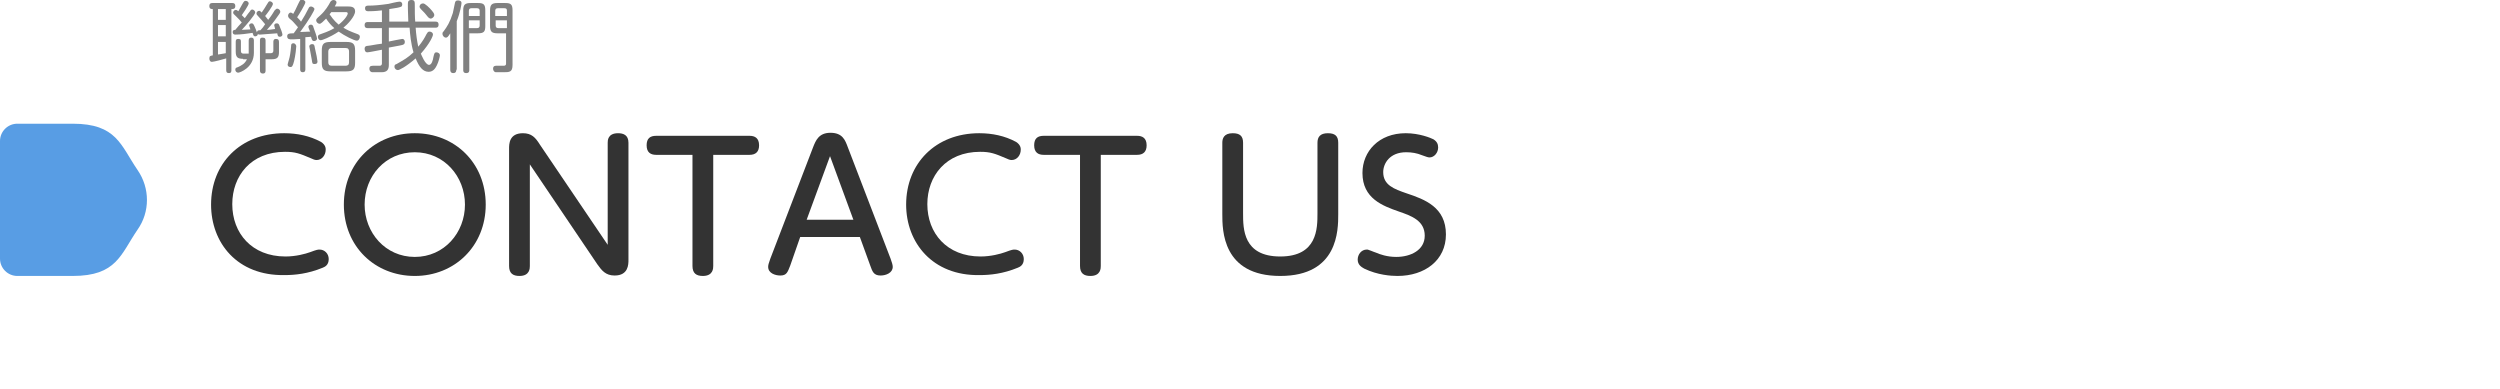
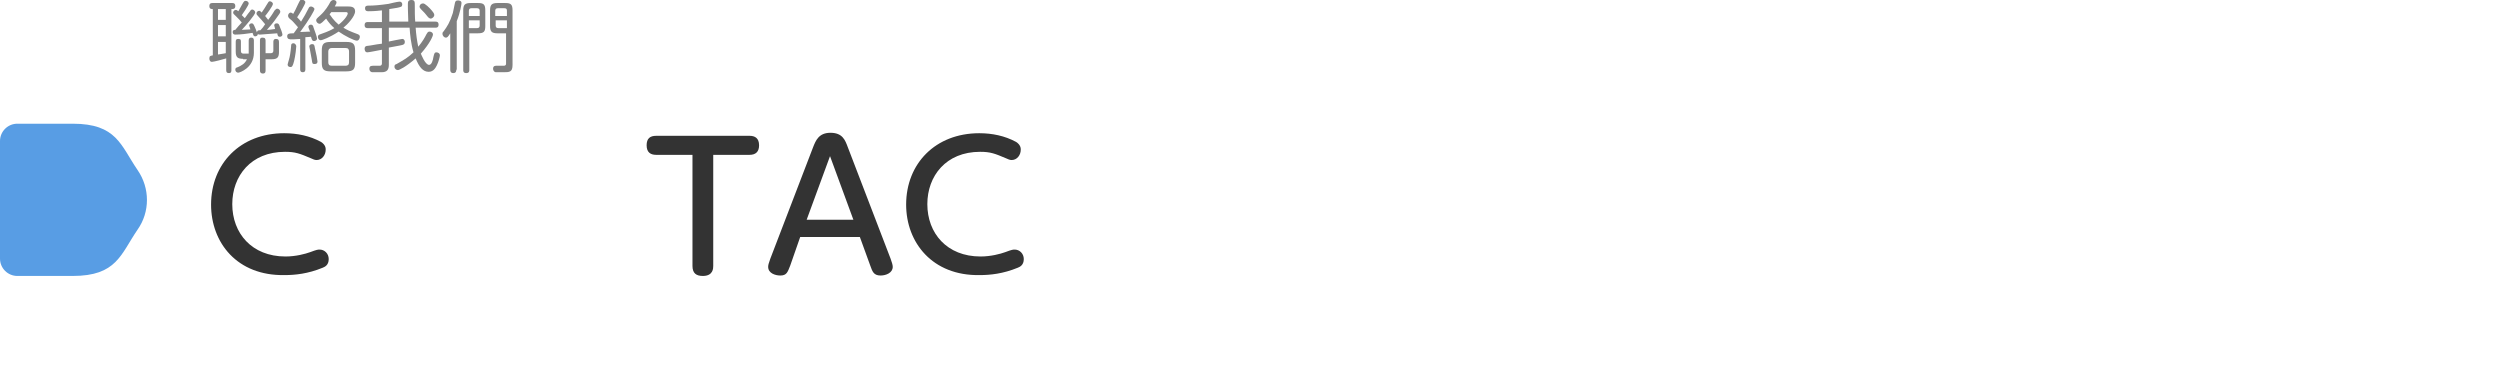
<svg xmlns="http://www.w3.org/2000/svg" version="1.1" id="圖層_1" x="0px" y="0px" width="578px" height="90px" viewBox="0 0 578 90" style="enable-background:new 0 0 578 90;" xml:space="preserve">
  <style type="text/css">
	.st0{fill:#589DE4;}
	.st1{fill:#333333;}
	.st2{fill:#808080;}
</style>
  <g>
    <path class="st0" d="M0,59.8c0,2.2,1.8,4,4,4h12.8c10.2,0,11.1-5,15-10.7c2.9-4.1,2.9-9.6,0-13.8c-3.9-5.7-4.8-10.7-15-10.7H4   c-2.2,0-4,1.8-4,4V59.8z" />
    <g>
      <g>
        <path class="st1" d="M48.8,47.3c0-9.5,6.8-16.5,16.9-16.5c3,0,5.9,0.6,8.5,2c1.1,0.7,1.1,1.5,1.1,1.8c0,1.3-0.9,2.4-2.1,2.4     c-0.5,0-0.8-0.2-1.3-0.4c-2.6-1.1-3.6-1.5-6-1.5c-7.9,0-12.2,5.6-12.2,12.1c0,6.7,4.5,12.1,12.3,12.1c2.4,0,4.6-0.6,5.7-1     c1.6-0.6,1.8-0.6,2.2-0.6c1.1,0,2.1,0.9,2.1,2.2c0,1.4-0.9,1.8-1.4,2c-3.4,1.4-6.4,1.7-8.8,1.7C54.8,63.8,48.8,56.1,48.8,47.3z" />
-         <path class="st1" d="M95.9,30.8c9.2,0,16.4,6.8,16.4,16.5c0,9.6-7.2,16.5-16.4,16.5c-9.2,0-16.4-6.8-16.4-16.5     C79.5,37.5,86.8,30.8,95.9,30.8z M95.9,59.4c6.8,0,11.6-5.6,11.6-12.1c0-6.5-4.8-12.1-11.6-12.1c-6.8,0-11.6,5.5-11.6,12.1     C84.3,53.8,89.1,59.4,95.9,59.4z" />
-         <path class="st1" d="M140.5,33c0-0.5,0-2.2,2.4-2.2c1.2,0,2.4,0.4,2.4,2.2v27.1c0,1,0,3.6-3.2,3.6c-2.1,0-3-1.2-4-2.6L122.5,38     v23.5c0,0.5,0,2.3-2.4,2.3c-1.5,0-2.4-0.6-2.4-2.3V34.4c0-1.1,0-3.6,3.2-3.6c2,0,2.9,1,3.9,2.6l15.7,23.2V33z" />
        <path class="st1" d="M164.9,61.5c0,0.5,0,2.3-2.4,2.3c-1.5,0-2.4-0.6-2.4-2.3V35.8h-8.4c-1.2,0-2.2-0.5-2.2-2.2     c0-1.6,0.8-2.2,2.2-2.2h21.6c1.2,0,2.2,0.5,2.2,2.2c0,1.5-0.8,2.2-2.2,2.2h-8.4V61.5z" />
        <path class="st1" d="M182.7,61.4c-0.6,1.5-0.8,2.3-2.3,2.3c-1.1,0-2.8-0.5-2.8-2c0-0.4,0.1-0.8,0.5-1.9l9.9-25.8     c0.6-1.5,1.3-3.3,4-3.3c2.8,0,3.4,1.7,4,3.3l9.9,25.8c0.3,0.9,0.5,1.4,0.5,1.9c0,1.4-1.6,2-2.8,2c-1.6,0-1.9-0.9-2.4-2.3     l-2.4-6.6h-13.8L182.7,61.4z M197.3,50.8l-5.4-14.7l-5.4,14.7H197.3z" />
        <path class="st1" d="M209.5,47.3c0-9.5,6.8-16.5,16.9-16.5c3,0,5.9,0.6,8.5,2c1.1,0.7,1.1,1.5,1.1,1.8c0,1.3-0.9,2.4-2.1,2.4     c-0.5,0-0.8-0.2-1.3-0.4c-2.6-1.1-3.6-1.5-6-1.5c-7.9,0-12.2,5.6-12.2,12.1c0,6.7,4.5,12.1,12.3,12.1c2.4,0,4.6-0.6,5.7-1     c1.6-0.6,1.8-0.6,2.2-0.6c1.1,0,2.1,0.9,2.1,2.2c0,1.4-0.9,1.8-1.4,2c-3.4,1.4-6.4,1.7-8.8,1.7C215.6,63.8,209.5,56.1,209.5,47.3     z" />
-         <path class="st1" d="M254.5,61.5c0,0.5,0,2.3-2.4,2.3c-1.5,0-2.4-0.6-2.4-2.3V35.8h-8.4c-1.2,0-2.2-0.5-2.2-2.2     c0-1.6,0.8-2.2,2.2-2.2h21.6c1.2,0,2.2,0.5,2.2,2.2c0,1.5-0.8,2.2-2.2,2.2h-8.4V61.5z" />
-         <path class="st1" d="M282.6,33c0-0.9,0.3-2.2,2.4-2.2c1.6,0,2.4,0.6,2.4,2.2v16.3c0,3.6,0,10,8.6,10s8.6-6.5,8.6-10V33     c0-1.3,0.6-2.2,2.4-2.2c1.6,0,2.4,0.6,2.4,2.2v16.5c0,3.7,0,14.3-13.4,14.3c-13.4,0-13.4-10.6-13.4-14.3V33z" />
-         <path class="st1" d="M318.1,58.4c0.9,0.4,2.6,1,4.7,1c3.4,0,6.6-1.6,6.6-4.9c0-3.5-3.1-4.6-6-5.6c-3.7-1.3-8.4-3-8.4-8.9     c0-5,3.8-9.2,10-9.2c3.2,0,5.8,1.1,6.4,1.4c0.8,0.5,1.1,1.1,1.1,1.9c0,1.2-0.9,2.3-2,2.3c-0.4,0-0.8-0.2-1.7-0.5     c-1.2-0.5-2.4-0.7-3.7-0.7c-3.8,0-5.3,2.6-5.3,4.6c0,3,2.5,3.9,5.4,4.9c4.2,1.4,9.1,3.2,9.1,9.5c0,6-4.9,9.6-11.2,9.6     c-1.5,0-4.6-0.2-7.7-1.7c-0.7-0.4-1.5-0.9-1.5-2.1c0-1.1,0.8-2.3,2.1-2.3C316.2,57.6,317.7,58.3,318.1,58.4z" />
      </g>
    </g>
    <g>
      <path class="st2" d="M53.5,16.2c0,0.3,0,0.7-0.6,0.7c-0.5,0-0.6-0.3-0.6-0.7v-2.7c-0.6,0.2-2.9,0.8-3.3,0.8    c-0.5,0-0.6-0.5-0.6-0.8c0-0.6,0.3-0.6,0.8-0.7V2.1c-0.3,0-0.8,0-0.8-0.7c0-0.7,0.5-0.7,0.7-0.7h4.6c0.2,0,0.7,0,0.7,0.7    c0,0.7-0.5,0.7-0.9,0.7V16.2z M52.2,2.1h-1.8v2.5h1.8V2.1z M52.2,5.8h-1.8v2.6h1.8V5.8z M50.4,12.6c0.5-0.1,0.8-0.1,1.8-0.3V9.7    h-1.8V12.6z M54.6,3.8c-0.5-0.5-0.7-0.6-0.7-0.9c0-0.3,0.3-0.6,0.6-0.6c0.2,0,0.4,0.1,0.6,0.3C55.4,2,55.6,1.8,56,1    c0.4-0.7,0.5-0.8,0.8-0.8c0.4,0,0.7,0.3,0.7,0.6c0,0.4-1.3,2.3-1.6,2.7c0.3,0.3,0.4,0.4,0.7,0.7c0.7-1,0.8-1.1,1.2-1.6    c0.1-0.2,0.3-0.4,0.5-0.4c0.3,0,0.7,0.3,0.7,0.7c0,0.5-2.4,3.3-3.1,4c0.6,0,1.6-0.1,2-0.1c-0.2-0.7-0.3-0.8-0.3-0.9    c0-0.4,0.4-0.5,0.6-0.5c0.3,0,0.4,0.2,0.6,0.6c0.3,0.6,0.4,1,0.6,1.5c0.1-0.5,0.3-0.5,0.8-0.5c0.4-0.4,0.8-0.9,1.1-1.4    c-0.3-0.3-0.7-0.9-1.3-1.5c-0.6-0.7-0.7-0.7-0.7-1c0-0.3,0.3-0.6,0.6-0.6c0.2,0,0.3,0.1,0.6,0.4c0.5-0.7,1-1.5,1.1-1.7    c0.5-0.8,0.5-0.9,0.8-0.9c0.3,0,0.7,0.3,0.7,0.6c0,0.5-1.6,2.6-1.8,2.8c0.3,0.4,0.5,0.6,0.7,0.9c0.5-0.7,0.6-0.7,1.5-2.2    C63.8,2.1,63.9,2,64.1,2c0.3,0,0.7,0.3,0.7,0.7c0,0.1,0,0.2-0.2,0.5c-0.7,1-1.5,2.2-2.9,3.7c0.7,0,1.1-0.1,1.9-0.2    c0-0.1-0.2-0.8-0.2-0.8c0-0.4,0.3-0.5,0.6-0.5c0.4,0,0.5,0.2,0.7,0.8c0.2,0.4,0.6,1.5,0.6,1.8c0,0.3-0.3,0.5-0.6,0.5    c-0.4,0-0.5-0.2-0.6-0.8C62.6,7.8,60.4,8,60.1,8c-0.2,0-0.4,0-0.5-0.2c0,0.1,0,0.1,0,0.2c-0.1,0.3-0.4,0.4-0.6,0.4    c-0.4,0-0.4-0.2-0.6-0.8C57.2,7.8,55.5,8,54.4,8c-0.6,0-0.6-0.5-0.6-0.6c0-0.5,0.5-0.5,0.6-0.5c0.5-0.6,1-1.2,1.5-1.7    C55.5,4.7,55.2,4.4,54.6,3.8z M56.2,13.6c-1.3,0-1.7-0.4-1.7-1.7V9.7c0-0.3,0-0.7,0.6-0.7c0.6,0,0.6,0.3,0.6,0.7v2.1    c0,0.4,0.2,0.6,0.6,0.6h1.2V9.4c0-0.2,0-0.7,0.6-0.7c0.6,0,0.6,0.5,0.6,0.7v2.8c0,3.5-3.3,4.6-3.6,4.6c-0.5,0-0.7-0.4-0.7-0.7    c0-0.3,0.2-0.5,0.4-0.5c1.2-0.5,1.8-0.9,2.3-1.9H56.2z M62.6,12.3c0.4,0,0.6-0.2,0.6-0.6V9.7c0-0.2,0-0.7,0.6-0.7    c0.5,0,0.7,0.2,0.7,0.7v2.3c0,1.3-0.4,1.7-1.7,1.7h-1.4v2.6c0,0.2,0,0.7-0.6,0.7c-0.6,0-0.7-0.4-0.7-0.7V9.4c0-0.3,0-0.7,0.6-0.7    c0.6,0,0.7,0.3,0.7,0.7v2.9H62.6z" />
      <path class="st2" d="M69.5,9c-1.5,0.1-1.7,0.1-2.1,0.1c-0.4,0-1,0-1-0.7c0-0.6,0.4-0.7,1.5-0.7c0.2-0.2,0.4-0.6,1-1.4    c-0.8-0.9-1.4-1.6-1.6-1.7c-0.5-0.4-0.7-0.6-0.7-1c0-0.3,0.3-0.7,0.6-0.7c0.2,0,0.4,0.2,0.6,0.3c0.1-0.1,0.7-1.3,1.1-2.2    c0.5-1,0.5-1.1,0.9-1.1c0.3,0,0.8,0.3,0.8,0.6c0,0.5-1.5,2.9-1.9,3.5c0.4,0.4,0.6,0.6,0.9,1c0.8-1.3,1.1-1.8,1.7-3    c0.1-0.2,0.2-0.5,0.6-0.5c0.3,0,0.8,0.3,0.8,0.6c0,0.3-1.1,2.3-3.3,5.3c0.8,0,1.8-0.1,2.3-0.1c0-0.1,0-0.1-0.1-0.2    c-0.2-0.6-0.3-0.7-0.3-0.9c0-0.4,0.4-0.5,0.6-0.5c0.3,0,0.5,0.2,0.6,0.7c0.2,0.5,0.8,2.2,0.8,2.5c0,0.4-0.4,0.6-0.7,0.6    c-0.4,0-0.5-0.3-0.7-1c-0.3,0-0.7,0.1-1.3,0.1v7.4c0,0.2,0,0.7-0.6,0.7c-0.6,0-0.6-0.5-0.6-0.7V9z M68.5,10.7    c0,0.3-0.2,2.2-0.5,3.4c-0.3,1.2-0.5,1.4-0.8,1.4c-0.1,0-0.7,0-0.7-0.6c0-0.1,0.2-0.7,0.3-1.1c0.2-0.6,0.4-1.8,0.5-3.1    c0-0.5,0.1-0.7,0.6-0.7C68.4,10.1,68.5,10.6,68.5,10.7z M72.2,10.2c0.4,0,0.5,0.2,0.6,0.9c0.3,1.2,0.6,2.8,0.6,3.1    c0,0.2,0,0.6-0.7,0.6c-0.5,0-0.5-0.2-0.6-0.9c-0.1-0.6-0.3-1.6-0.4-2.2c-0.1-0.6-0.2-0.9-0.2-1C71.6,10.2,72.1,10.2,72.2,10.2z     M80.5,1.5c0.5,0,1.6,0,1.6,1.1c0,1.2-1.8,3.1-2.7,3.8c0.8,0.5,1.4,0.8,3.3,1.5c0.2,0.1,0.5,0.2,0.5,0.6c0,0.1-0.1,0.9-0.7,0.9    c-0.6,0-2.8-1.1-4.2-2.1c-2.1,1.4-3.9,2-4.1,2c-0.6,0-0.7-0.6-0.7-0.8c0-0.4,0.3-0.5,0.6-0.6c2-0.7,2.5-1,3.2-1.4    c-0.7-0.6-1.4-1.4-1.9-2.2c-0.7,0.7-1.2,1.2-1.5,1.2c-0.4,0-0.8-0.4-0.8-0.8c0-0.3,0.1-0.4,1-1.2c1.1-1,1.9-2.3,2.3-3.1    C76.5,0.3,76.7,0,77.1,0c0.2,0,0.7,0.1,0.7,0.6c0,0.1,0,0.2-0.4,0.9H80.5z M82.1,14.5c0,1.5-0.4,2-2,2h-3.7c-1.6,0-2-0.5-2-2v-2.8    c0-1.5,0.4-2,2-2h3.7c1.5,0,2,0.4,2,2V14.5z M80.7,11.9c0-0.5-0.2-0.8-0.8-0.8h-3.2c-0.5,0-0.8,0.3-0.8,0.8v2.5    c0,0.5,0.2,0.8,0.8,0.8h3.2c0.5,0,0.8-0.2,0.8-0.8V11.9z M76.6,2.8c-0.1,0.1-0.3,0.4-0.4,0.5c0.3,0.4,0.9,1.4,2.1,2.4    c1.4-1.1,2.1-2.2,2.1-2.6c0-0.2-0.2-0.3-0.4-0.3H76.6z" />
      <path class="st2" d="M89.9,6.5v3.1C90.4,9.5,92.8,9,93,9c0.6,0,0.6,0.7,0.6,0.7c0,0.5-0.3,0.6-0.6,0.7c-0.3,0.1-0.5,0.1-3.1,0.6    V15c0,1.1-0.4,1.7-1.7,1.7c-0.3,0-2.1,0-2.2,0c-0.4-0.1-0.6-0.4-0.6-0.8c0-0.7,0.5-0.7,1-0.7c0.2,0,1.5,0,1.5,0    c0.4-0.1,0.4-0.4,0.4-0.6v-3.1c-1.6,0.3-3,0.6-3.4,0.6c-0.6,0-0.6-0.8-0.6-0.8c0-0.6,0.4-0.7,0.7-0.7c1-0.1,1.6-0.3,3.3-0.5V6.5    h-3.3c-0.2,0-0.7,0-0.7-0.7s0.5-0.7,0.7-0.7h3.3V2.4c-1.7,0.2-2.7,0.2-3.1,0.2c-0.3,0-0.8,0-0.8-0.7c0-0.6,0.5-0.6,0.8-0.6    c1.2,0,2.5-0.1,4.6-0.4c0.4-0.1,2.1-0.5,2.4-0.5C92.8,0.3,93,0.7,93,1c0,0.5-0.3,0.6-0.4,0.6c-0.2,0.1-1.1,0.3-2.6,0.5v2.9h4.4    c-0.1-2.8-0.1-3.1-0.1-3.9c0-0.6,0-1.1,0.8-1.1c0.8,0,0.8,0.4,0.8,1.3c0,1.2,0,2.7,0.1,3.7h4.7c0.2,0,0.7,0,0.7,0.7    c0,0.7-0.5,0.7-0.7,0.7h-4.6c0.1,1.5,0.3,3,0.6,4.4c1-1.2,1.5-2.1,1.9-2.9c0.2-0.3,0.3-0.6,0.7-0.6c0.3,0,0.8,0.2,0.8,0.7    c0,0.3-0.6,1.9-2.8,4.4c0.1,0.2,1,2.6,1.9,2.6c0.6,0,0.9-1.1,1-1.8c0.2-0.9,0.3-1.1,0.7-1.1c0.3,0,0.8,0.2,0.8,0.7    c0,0.3-0.3,1.5-0.7,2.3c-0.3,0.6-0.8,1.5-1.9,1.5c-1.3,0-2.2-1.1-3-3.1c-2.3,2-3.8,2.7-4.1,2.7c-0.4,0-0.8-0.3-0.8-0.8    c0-0.3,0.1-0.5,0.5-0.6c1.9-1.1,2.5-1.4,3.9-2.7c-0.6-2-0.8-4.2-0.9-5.7H89.9z M99.8,2.4c0.6,0.7,0.6,0.9,0.6,1.1    c0,0.4-0.5,0.8-0.8,0.8c-0.3,0-0.4-0.2-0.6-0.3c-0.7-0.9-0.9-1.1-1.7-1.9c-0.2-0.2-0.3-0.4-0.3-0.6c0-0.2,0.2-0.7,0.8-0.7    C98.2,0.7,99.4,1.9,99.8,2.4z" />
      <path class="st2" d="M105.5,16.1c0,0.2,0,0.8-0.7,0.8c-0.7,0-0.7-0.6-0.7-0.8V7.7c-0.5,0.8-0.7,1-1,1c-0.4,0-0.8-0.4-0.8-0.9    c0-0.3,0.1-0.4,0.3-0.6c0.8-1.1,1.4-2,2.1-4.2c0.1-0.4,0.5-2.3,0.5-2.4c0.1-0.3,0.2-0.5,0.7-0.5c0.3,0,0.8,0.1,0.8,0.6    c0,0.3-0.3,2.2-1.1,4.2V16.1z M108.5,16.2c0,0.2,0,0.7-0.7,0.7c-0.7,0-0.7-0.5-0.7-0.7V2.4c0-1.3,0.4-1.7,1.7-1.7h1.7    c1.3,0,1.7,0.3,1.7,1.7V6c0,1.3-0.3,1.7-1.7,1.7h-2V16.2z M108.4,3.7h2.5V2.5c0-0.3-0.1-0.6-0.6-0.6H109c-0.4,0-0.6,0.2-0.6,0.6    V3.7z M108.4,6.5h1.9c0.4,0,0.6-0.2,0.6-0.6V4.7h-2.5V6.5z M115,7.7c-1.3,0-1.7-0.4-1.7-1.7V2.4c0-1.3,0.4-1.7,1.7-1.7h1.8    c1.3,0,1.7,0.3,1.7,1.7V15c0,1.7-0.7,1.7-2.2,1.7c-0.3,0-1.4,0-1.7,0c-0.5-0.1-0.6-0.6-0.6-0.8c0-0.7,0.5-0.7,0.8-0.7s1.7,0,1.8,0    c0.4-0.1,0.4-0.3,0.4-0.6V7.7H115z M117.2,3.7V2.5c0-0.4-0.1-0.6-0.6-0.6h-1.5c-0.4,0-0.6,0.2-0.6,0.6v1.2H117.2z M117.2,6.5V4.7    h-2.6v1.2c0,0.4,0.2,0.6,0.6,0.6H117.2z" />
    </g>
  </g>
</svg>